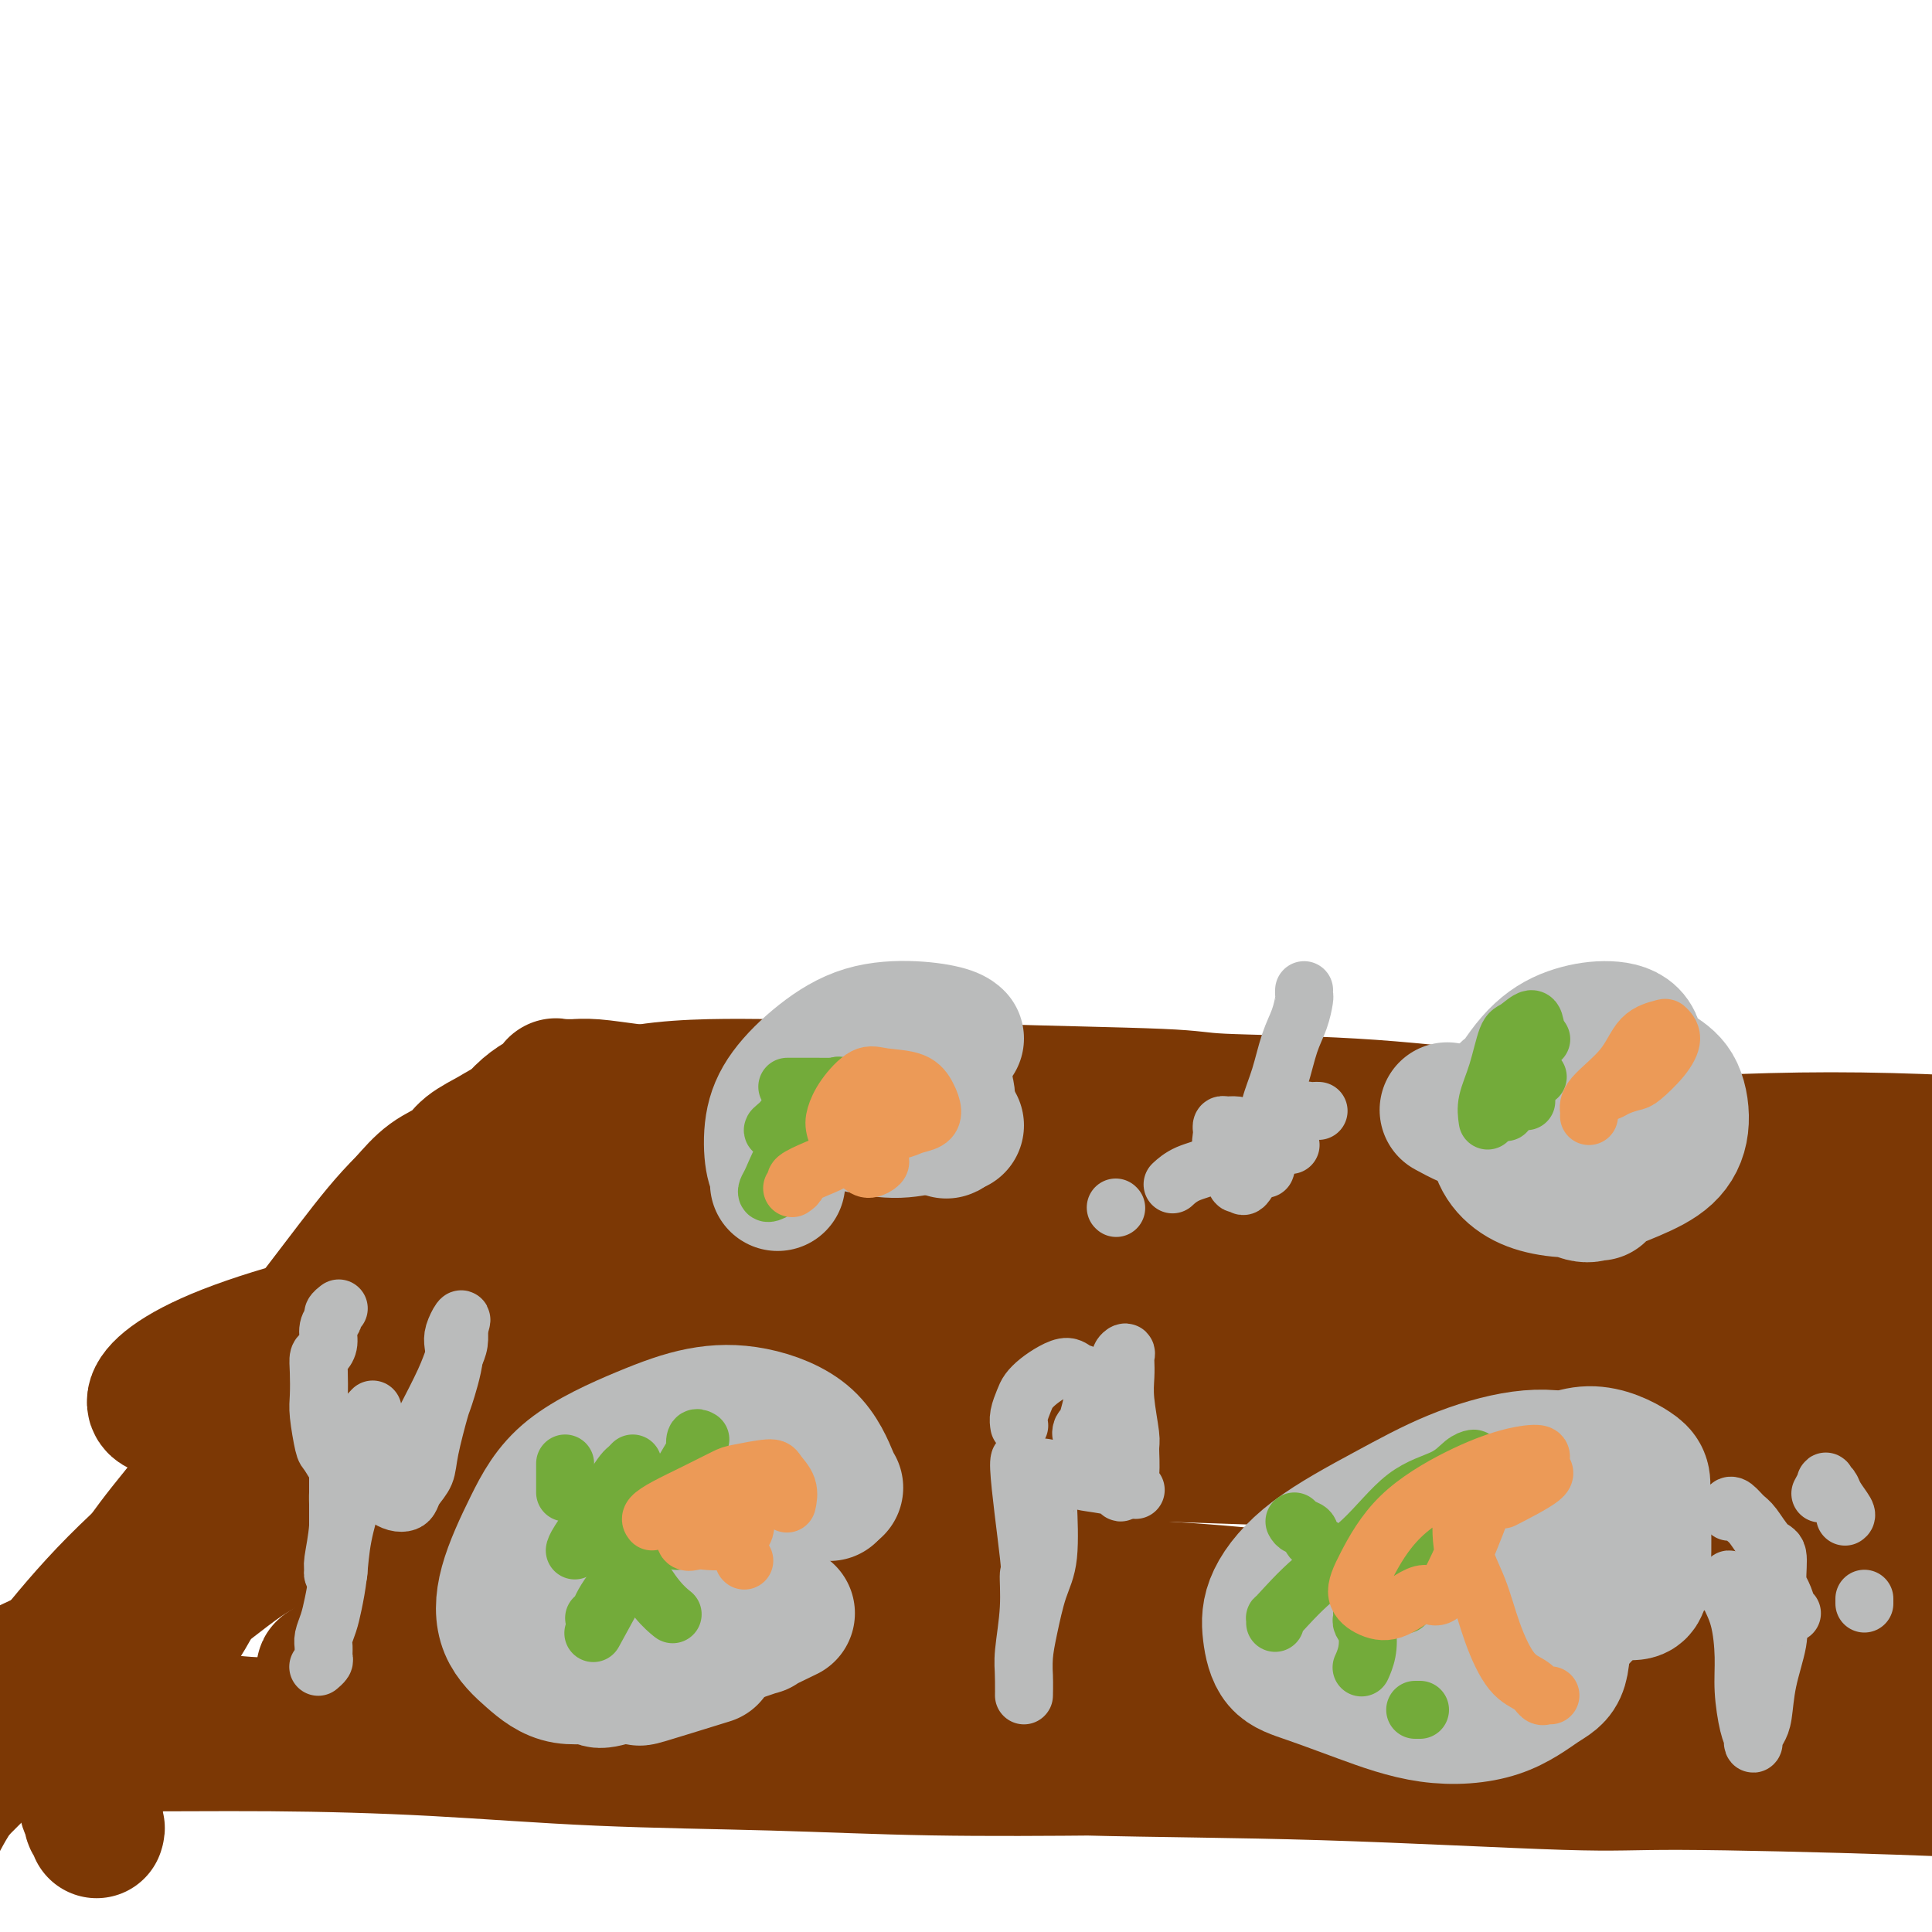
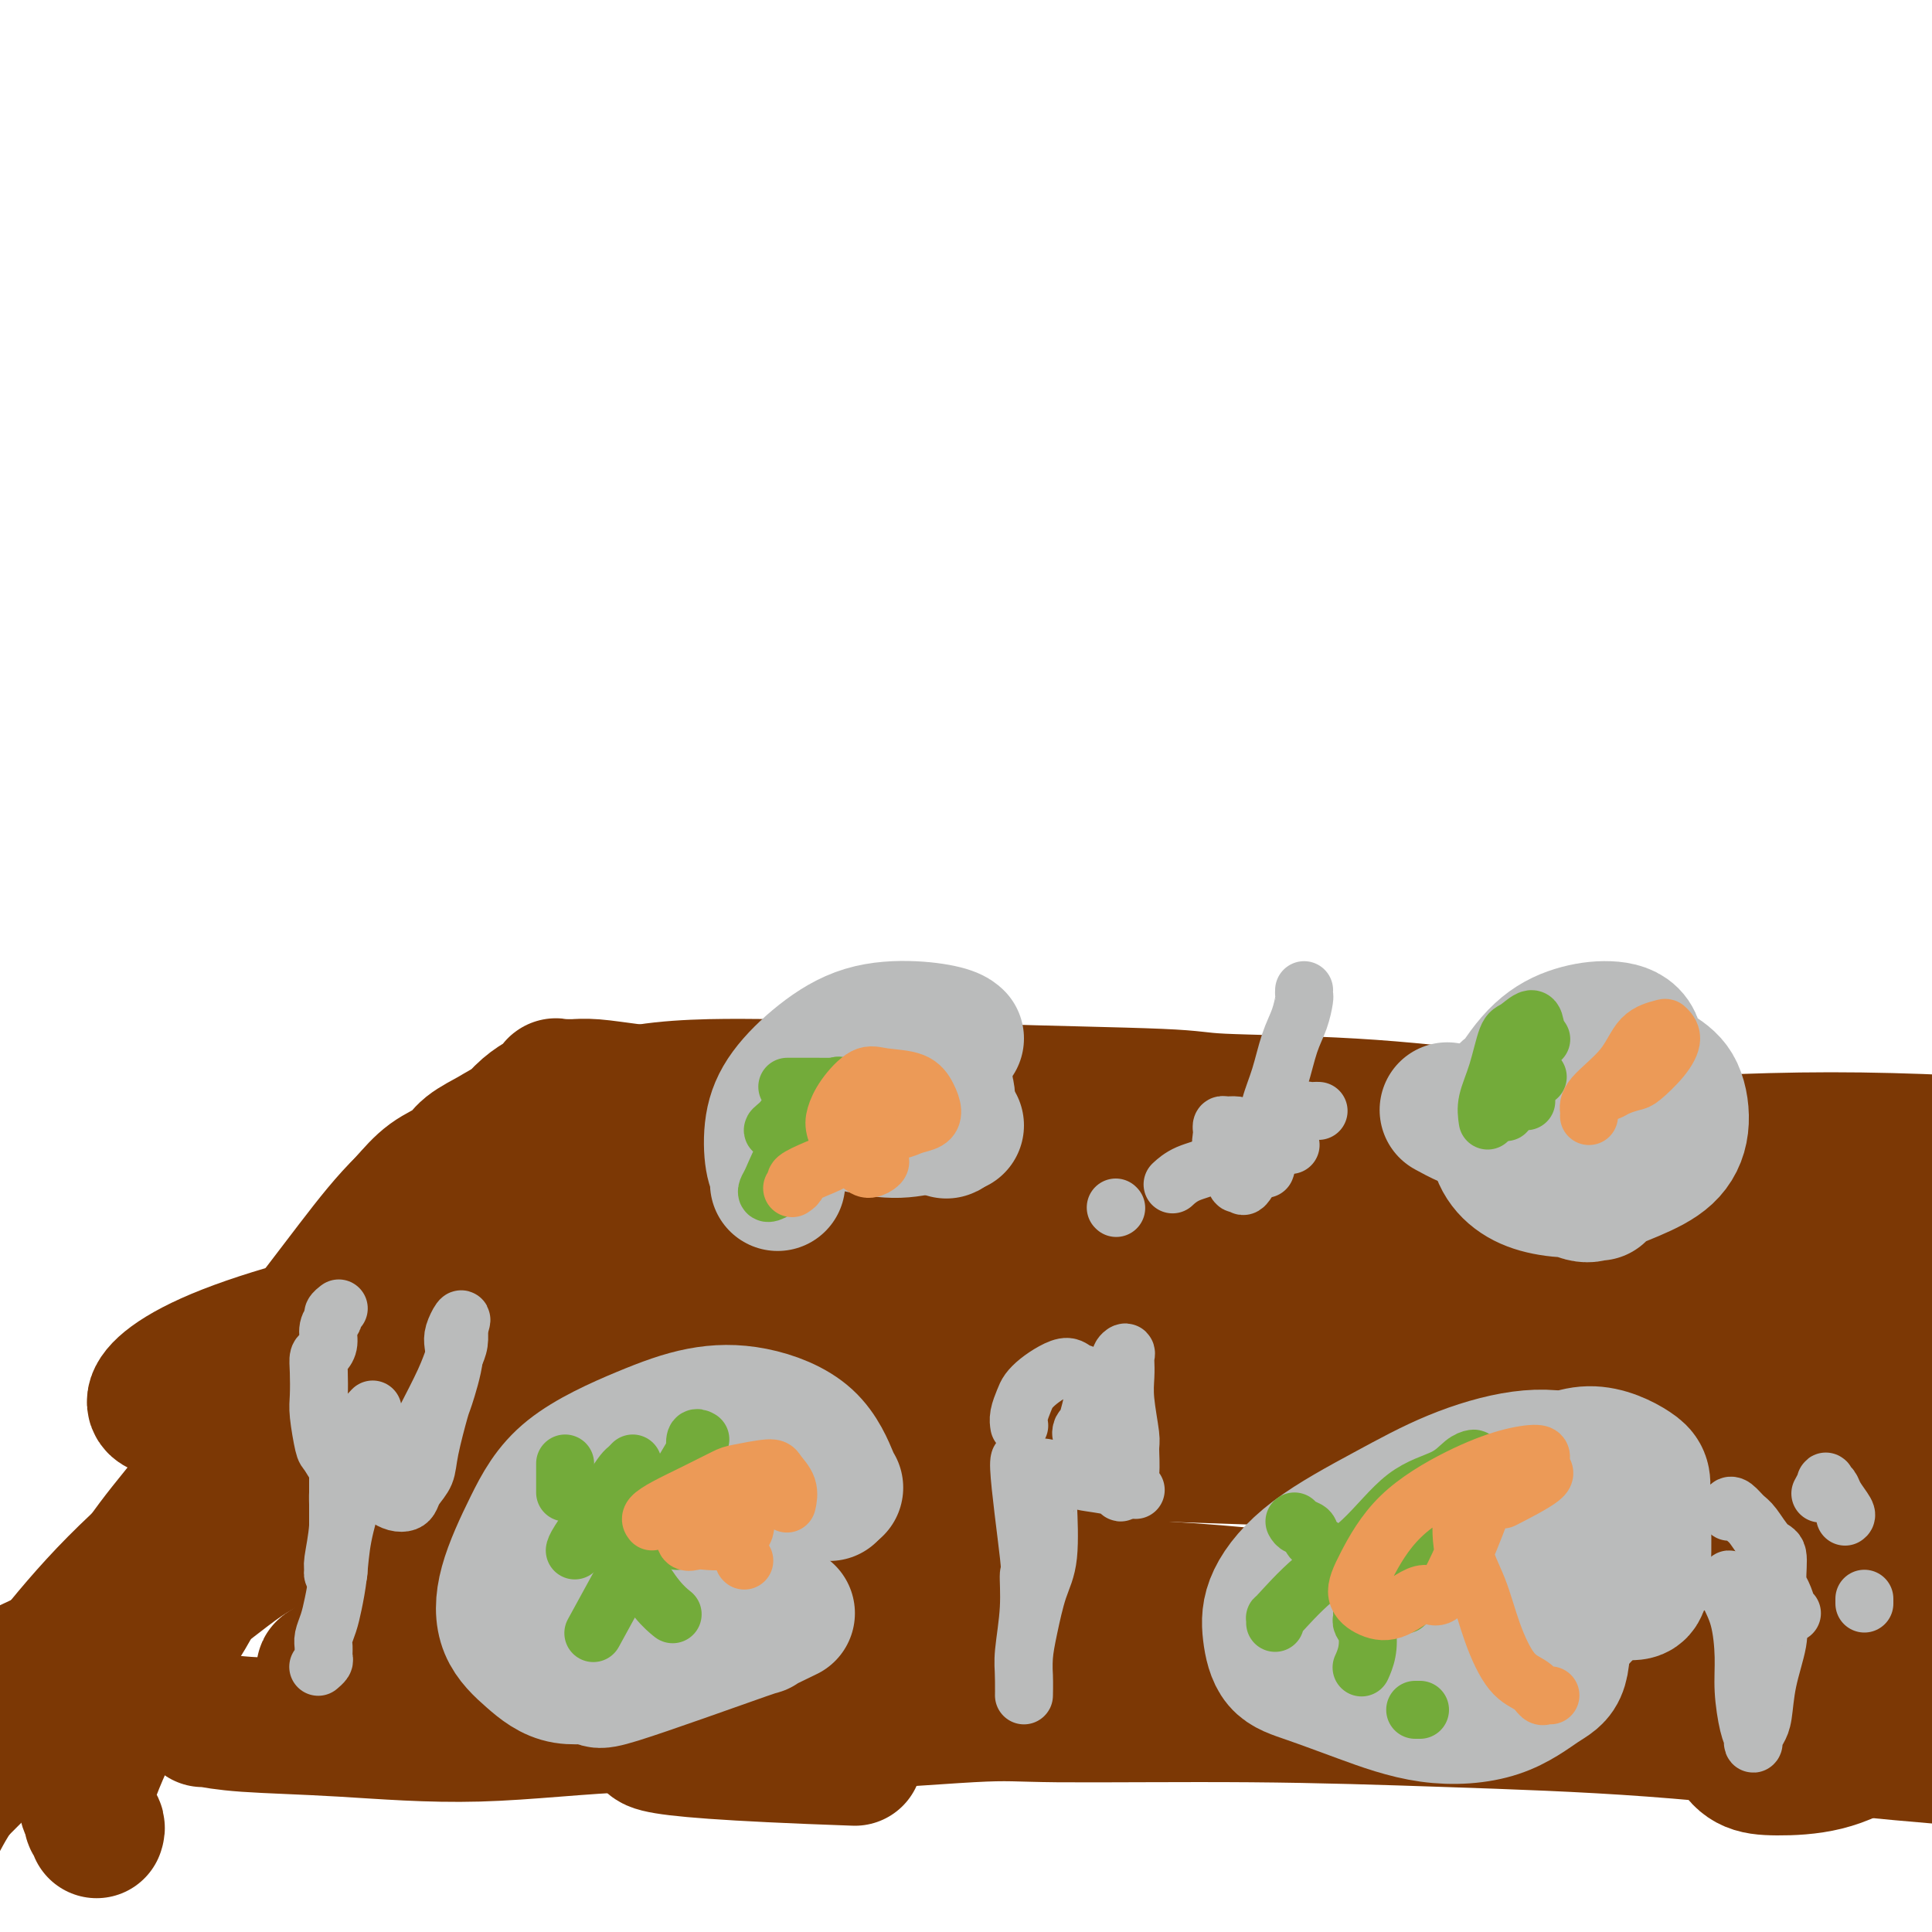
<svg xmlns="http://www.w3.org/2000/svg" viewBox="0 0 400 400" version="1.1">
  <g fill="none" stroke="#7C3805" stroke-width="28" stroke-linecap="round" stroke-linejoin="round">
    <path d="M105,272c-0.738,-0.134 -1.475,-0.269 -2,0c-0.525,0.269 -0.836,0.941 -1,1c-0.164,0.059 -0.180,-0.495 -3,1c-2.820,1.495 -8.446,5.038 -15,9c-6.554,3.962 -14.038,8.343 -21,13c-6.962,4.657 -13.403,9.590 -20,15c-6.597,5.410 -13.349,11.295 -19,17c-5.651,5.705 -10.201,11.228 -14,16c-3.799,4.772 -6.847,8.792 -9,12c-2.153,3.208 -3.412,5.602 -5,8c-1.588,2.398 -3.504,4.799 -5,7c-1.496,2.201 -2.570,4.200 -3,5c-0.430,0.800 -0.215,0.400 0,0" />
    <path d="M72,285c0.322,0.008 0.643,0.017 1,0c0.357,-0.017 0.748,-0.059 1,0c0.252,0.059 0.365,0.221 2,0c1.635,-0.221 4.793,-0.824 10,-2c5.207,-1.176 12.464,-2.926 21,-5c8.536,-2.074 18.349,-4.472 27,-7c8.651,-2.528 16.138,-5.184 25,-8c8.862,-2.816 19.100,-5.791 29,-8c9.900,-2.209 19.464,-3.651 30,-5c10.536,-1.349 22.044,-2.604 34,-4c11.956,-1.396 24.361,-2.934 37,-4c12.639,-1.066 25.512,-1.661 37,-2c11.488,-0.339 21.592,-0.422 32,0c10.408,0.422 21.121,1.348 31,2c9.879,0.652 18.923,1.028 28,2c9.077,0.972 18.188,2.539 26,4c7.812,1.461 14.325,2.815 21,4c6.675,1.185 13.513,2.202 19,4c5.487,1.798 9.625,4.377 14,6c4.375,1.623 8.987,2.291 12,3c3.013,0.709 4.427,1.460 6,2c1.573,0.540 3.307,0.869 4,1c0.693,0.131 0.347,0.066 0,0" />
    <path d="M42,356c-0.049,-0.096 -0.098,-0.191 1,0c1.098,0.191 3.343,0.670 8,1c4.657,0.330 11.726,0.512 20,1c8.274,0.488 17.754,1.284 28,1c10.246,-0.284 21.259,-1.646 32,-2c10.741,-0.354 21.211,0.300 34,0c12.789,-0.300 27.899,-1.554 36,-2c8.101,-0.446 9.194,-0.083 18,0c8.806,0.083 25.323,-0.115 40,0c14.677,0.115 27.512,0.544 41,1c13.488,0.456 27.629,0.938 42,2c14.371,1.062 28.972,2.704 42,4c13.028,1.296 24.484,2.246 36,3c11.516,0.754 23.092,1.311 33,2c9.908,0.689 18.147,1.509 26,3c7.853,1.491 15.320,3.653 22,5c6.680,1.347 12.575,1.877 18,3c5.425,1.123 10.382,2.837 14,4c3.618,1.163 5.897,1.775 7,2c1.103,0.225 1.029,0.064 1,0c-0.029,-0.064 -0.015,-0.032 0,0" />
    <path d="M20,379c0.111,-0.343 0.223,-0.686 0,-1c-0.223,-0.314 -0.779,-0.599 -1,-1c-0.221,-0.401 -0.107,-0.918 0,-1c0.107,-0.082 0.209,0.270 0,0c-0.209,-0.270 -0.727,-1.163 -1,-2c-0.273,-0.837 -0.300,-1.619 0,-3c0.300,-1.381 0.927,-3.361 2,-6c1.073,-2.639 2.591,-5.935 4,-9c1.409,-3.065 2.710,-5.897 5,-9c2.290,-3.103 5.569,-6.476 8,-10c2.431,-3.524 4.015,-7.199 6,-10c1.985,-2.801 4.372,-4.727 7,-8c2.628,-3.273 5.499,-7.894 7,-10c1.501,-2.106 1.632,-1.696 3,-3c1.368,-1.304 3.971,-4.323 6,-7c2.029,-2.677 3.483,-5.013 5,-7c1.517,-1.987 3.096,-3.625 5,-6c1.904,-2.375 4.131,-5.489 5,-7c0.869,-1.511 0.379,-1.421 1,-2c0.621,-0.579 2.351,-1.828 3,-3c0.649,-1.172 0.215,-2.268 0,-3c-0.215,-0.732 -0.212,-1.100 0,-2c0.212,-0.900 0.634,-2.331 1,-3c0.366,-0.669 0.678,-0.574 1,-1c0.322,-0.426 0.655,-1.371 1,-2c0.345,-0.629 0.701,-0.942 1,-1c0.299,-0.058 0.542,0.138 1,0c0.458,-0.138 1.131,-0.611 2,-1c0.869,-0.389 1.935,-0.695 3,-1" />
    <path d="M95,260c1.432,-0.589 1.513,-0.563 3,-1c1.487,-0.437 4.379,-1.338 8,-2c3.621,-0.662 7.971,-1.085 13,-2c5.029,-0.915 10.737,-2.321 16,-3c5.263,-0.679 10.081,-0.630 16,-1c5.919,-0.370 12.940,-1.158 20,-2c7.060,-0.842 14.160,-1.739 21,-2c6.840,-0.261 13.419,0.113 21,0c7.581,-0.113 16.162,-0.714 24,-1c7.838,-0.286 14.931,-0.258 24,0c9.069,0.258 20.112,0.747 25,1c4.888,0.253 3.619,0.270 12,1c8.381,0.730 26.412,2.172 35,3c8.588,0.828 7.732,1.041 12,1c4.268,-0.041 13.661,-0.337 21,0c7.339,0.337 12.624,1.309 18,2c5.376,0.691 10.842,1.103 16,2c5.158,0.897 10.009,2.279 14,3c3.991,0.721 7.124,0.782 10,1c2.876,0.218 5.495,0.594 8,1c2.505,0.406 4.897,0.841 7,1c2.103,0.159 3.918,0.042 5,0c1.082,-0.042 1.430,-0.009 2,0c0.570,0.009 1.363,-0.004 2,0c0.637,0.004 1.118,0.027 1,0c-0.118,-0.027 -0.835,-0.104 -3,0c-2.165,0.104 -5.779,0.390 -16,1c-10.221,0.610 -27.049,1.545 -41,2c-13.951,0.455 -25.025,0.430 -39,1c-13.975,0.570 -30.850,1.734 -47,3c-16.150,1.266 -31.575,2.633 -47,4" />
    <path d="M256,273c-37.132,2.913 -33.963,4.696 -41,6c-7.037,1.304 -24.280,2.131 -36,3c-11.720,0.869 -17.915,1.782 -24,2c-6.085,0.218 -12.059,-0.258 -17,-1c-4.941,-0.742 -8.850,-1.751 -11,-2c-2.150,-0.249 -2.540,0.263 -3,0c-0.460,-0.263 -0.990,-1.302 -2,-2c-1.010,-0.698 -2.498,-1.054 -1,-2c1.498,-0.946 5.984,-2.483 15,-6c9.016,-3.517 22.561,-9.014 37,-13c14.439,-3.986 29.770,-6.461 47,-9c17.230,-2.539 36.358,-5.143 55,-7c18.642,-1.857 36.796,-2.966 54,-4c17.204,-1.034 33.457,-1.994 50,-2c16.543,-0.006 33.374,0.941 47,2c13.626,1.059 24.046,2.230 33,3c8.954,0.770 16.441,1.140 22,2c5.559,0.860 9.191,2.212 11,3c1.809,0.788 1.795,1.012 3,1c1.205,-0.012 3.628,-0.261 0,0c-3.628,0.261 -13.307,1.032 -26,2c-12.693,0.968 -28.400,2.135 -44,4c-15.600,1.865 -31.094,4.430 -48,7c-16.906,2.570 -35.224,5.146 -53,7c-17.776,1.854 -35.010,2.988 -50,4c-14.990,1.012 -27.735,1.904 -39,2c-11.265,0.096 -21.049,-0.604 -27,-1c-5.951,-0.396 -8.069,-0.488 -14,0c-5.931,0.488 -15.674,1.554 -23,2c-7.326,0.446 -12.236,0.270 -17,0c-4.764,-0.270 -9.382,-0.635 -14,-1" />
    <path d="M140,273c-23.107,0.118 -13.875,-0.589 -11,-1c2.875,-0.411 -0.606,-0.528 -3,0c-2.394,0.528 -3.699,1.699 1,-1c4.699,-2.699 15.404,-9.270 27,-14c11.596,-4.730 24.084,-7.620 40,-10c15.916,-2.380 35.262,-4.252 43,-5c7.738,-0.748 3.869,-0.374 0,0" />
    <path d="M78,290c-0.457,-0.343 -0.913,-0.687 -1,-1c-0.087,-0.313 0.196,-0.597 0,-1c-0.196,-0.403 -0.870,-0.925 -1,-2c-0.130,-1.075 0.285,-2.705 1,-5c0.715,-2.295 1.730,-5.257 3,-9c1.270,-3.743 2.794,-8.267 5,-12c2.206,-3.733 5.094,-6.676 8,-10c2.906,-3.324 5.830,-7.028 8,-10c2.170,-2.972 3.586,-5.213 5,-7c1.414,-1.787 2.827,-3.120 4,-4c1.173,-0.880 2.107,-1.308 3,-2c0.893,-0.692 1.745,-1.650 2,-2c0.255,-0.350 -0.088,-0.094 0,0c0.088,0.094 0.607,0.024 1,0c0.393,-0.024 0.659,-0.004 1,0c0.341,0.004 0.758,-0.009 1,0c0.242,0.009 0.308,0.041 1,0c0.692,-0.041 2.009,-0.155 4,0c1.991,0.155 4.655,0.578 8,1c3.345,0.422 7.371,0.844 13,1c5.629,0.156 12.862,0.047 17,0c4.138,-0.047 5.179,-0.031 10,0c4.821,0.031 13.420,0.077 22,0c8.580,-0.077 17.142,-0.278 26,0c8.858,0.278 18.012,1.033 28,2c9.988,0.967 20.811,2.146 31,3c10.189,0.854 19.743,1.384 29,3c9.257,1.616 18.216,4.319 27,6c8.784,1.681 17.392,2.341 26,3" />
    <path d="M360,244c21.610,2.956 19.135,2.844 22,3c2.865,0.156 11.072,0.578 18,1c6.928,0.422 12.578,0.845 17,1c4.422,0.155 7.615,0.043 10,0c2.385,-0.043 3.961,-0.017 5,0c1.039,0.017 1.541,0.025 2,0c0.459,-0.025 0.874,-0.081 1,0c0.126,0.081 -0.039,0.301 -4,0c-3.961,-0.301 -11.720,-1.122 -19,-2c-7.280,-0.878 -14.082,-1.811 -22,-3c-7.918,-1.189 -16.952,-2.633 -26,-4c-9.048,-1.367 -18.109,-2.656 -27,-4c-8.891,-1.344 -17.613,-2.741 -27,-4c-9.387,-1.259 -19.441,-2.380 -30,-3c-10.559,-0.620 -21.624,-0.741 -27,-1c-5.376,-0.259 -5.061,-0.658 -13,-1c-7.939,-0.342 -24.130,-0.628 -35,-1c-10.870,-0.372 -16.420,-0.830 -20,-1c-3.580,-0.170 -5.190,-0.052 -9,0c-3.810,0.052 -9.819,0.039 -15,0c-5.181,-0.039 -9.532,-0.105 -14,0c-4.468,0.105 -9.052,0.381 -13,1c-3.948,0.619 -7.261,1.583 -10,2c-2.739,0.417 -4.905,0.289 -7,1c-2.095,0.711 -4.120,2.263 -6,3c-1.880,0.737 -3.615,0.660 -5,1c-1.385,0.340 -2.421,1.097 -4,2c-1.579,0.903 -3.702,1.953 -5,3c-1.298,1.047 -1.773,2.089 -3,3c-1.227,0.911 -3.208,1.689 -5,3c-1.792,1.311 -3.396,3.156 -5,5" />
    <path d="M84,249c-3.814,3.740 -6.850,7.591 -11,13c-4.150,5.409 -9.416,12.376 -13,17c-3.584,4.624 -5.486,6.904 -8,11c-2.514,4.096 -5.639,10.008 -9,15c-3.361,4.992 -6.958,9.064 -10,13c-3.042,3.936 -5.528,7.736 -8,11c-2.472,3.264 -4.929,5.993 -8,10c-3.071,4.007 -6.757,9.294 -10,13c-3.243,3.706 -6.042,5.831 -9,9c-2.958,3.169 -6.076,7.381 -10,12c-3.924,4.619 -8.654,9.643 -11,12c-2.346,2.357 -2.309,2.045 -3,3c-0.691,0.955 -2.111,3.177 -3,4c-0.889,0.823 -1.248,0.247 -1,0c0.248,-0.247 1.103,-0.164 2,-1c0.897,-0.836 1.837,-2.589 6,-7c4.163,-4.411 11.550,-11.479 18,-18c6.450,-6.521 11.962,-12.493 19,-18c7.038,-5.507 15.602,-10.548 22,-15c6.398,-4.452 10.632,-8.317 15,-11c4.368,-2.683 8.871,-4.186 12,-6c3.129,-1.814 4.885,-3.940 6,-5c1.115,-1.060 1.591,-1.056 2,-1c0.409,0.056 0.753,0.163 -1,1c-1.753,0.837 -5.602,2.404 -11,5c-5.398,2.596 -12.346,6.222 -19,10c-6.654,3.778 -13.015,7.708 -19,11c-5.985,3.292 -11.594,5.944 -16,8c-4.406,2.056 -7.609,3.515 -10,5c-2.391,1.485 -3.969,2.996 -5,4c-1.031,1.004 -1.516,1.502 -2,2" />
-     <path d="M-11,356c-12.770,7.197 -4.195,2.689 -1,1c3.195,-1.689 1.012,-0.558 0,0c-1.012,0.558 -0.851,0.544 4,1c4.851,0.456 14.391,1.383 20,2c5.609,0.617 7.285,0.925 14,1c6.715,0.075 18.467,-0.081 30,0c11.533,0.081 22.848,0.400 34,1c11.152,0.600 22.143,1.480 34,2c11.857,0.520 24.580,0.679 36,1c11.420,0.321 21.536,0.803 33,1c11.464,0.197 24.276,0.108 36,0c11.724,-0.108 22.359,-0.235 34,0c11.641,0.235 24.288,0.833 37,1c12.712,0.167 25.489,-0.095 38,0c12.511,0.095 24.756,0.547 36,1c11.244,0.453 21.487,0.906 31,1c9.513,0.094 18.296,-0.171 26,0c7.704,0.171 14.329,0.778 20,1c5.671,0.222 10.386,0.060 14,0c3.614,-0.060 6.126,-0.017 8,0c1.874,0.017 3.112,0.009 4,0c0.888,-0.009 1.428,-0.019 2,0c0.572,0.019 1.176,0.068 -1,0c-2.176,-0.068 -7.132,-0.251 -16,0c-8.868,0.251 -21.648,0.936 -33,1c-11.352,0.064 -21.277,-0.493 -36,-1c-14.723,-0.507 -34.243,-0.965 -45,-1c-10.757,-0.035 -12.749,0.351 -24,0c-11.251,-0.351 -31.760,-1.441 -50,-2c-18.240,-0.559 -34.211,-0.588 -50,-1c-15.789,-0.412 -31.394,-1.206 -47,-2" />
    <path d="M177,364c-54.397,-1.908 -40.391,-3.677 -41,-5c-0.609,-1.323 -15.833,-2.198 -29,-4c-13.167,-1.802 -24.277,-4.530 -29,-6c-4.723,-1.470 -3.058,-1.683 -4,-2c-0.942,-0.317 -4.491,-0.737 -6,-1c-1.509,-0.263 -0.977,-0.368 0,-1c0.977,-0.632 2.399,-1.790 10,-4c7.601,-2.210 21.381,-5.470 35,-8c13.619,-2.530 27.075,-4.328 41,-5c13.925,-0.672 28.317,-0.218 43,0c14.683,0.218 29.655,0.199 44,1c14.345,0.801 28.062,2.420 41,4c12.938,1.580 25.098,3.121 36,4c10.902,0.879 20.548,1.097 28,2c7.452,0.903 12.710,2.491 16,3c3.290,0.509 4.612,-0.060 6,0c1.388,0.060 2.844,0.749 3,1c0.156,0.251 -0.986,0.064 -12,0c-11.014,-0.064 -31.899,-0.005 -43,0c-11.101,0.005 -12.419,-0.043 -25,-1c-12.581,-0.957 -36.426,-2.823 -57,-4c-20.574,-1.177 -37.879,-1.667 -55,-3c-17.121,-1.333 -34.060,-3.511 -48,-5c-13.940,-1.489 -24.882,-2.291 -32,-3c-7.118,-0.709 -10.412,-1.326 -14,-2c-3.588,-0.674 -7.472,-1.406 -9,-2c-1.528,-0.594 -0.702,-1.049 -2,-1c-1.298,0.049 -4.719,0.601 2,-1c6.719,-1.601 23.578,-5.354 43,-9c19.422,-3.646 41.406,-7.185 62,-9c20.594,-1.815 39.797,-1.908 59,-2" />
    <path d="M240,301c19.753,0.054 39.634,1.191 56,2c16.366,0.809 29.217,1.292 46,2c16.783,0.708 37.500,1.643 47,2c9.500,0.357 7.785,0.136 9,0c1.215,-0.136 5.360,-0.186 8,0c2.640,0.186 3.776,0.608 -3,0c-6.776,-0.608 -21.462,-2.247 -39,-3c-17.538,-0.753 -37.928,-0.619 -59,-1c-21.072,-0.381 -42.826,-1.275 -65,-2c-22.174,-0.725 -44.769,-1.280 -66,-2c-21.231,-0.720 -41.096,-1.605 -59,-2c-17.904,-0.395 -33.845,-0.301 -46,-1c-12.155,-0.699 -20.525,-2.192 -25,-3c-4.475,-0.808 -5.054,-0.930 -7,-1c-1.946,-0.070 -5.257,-0.087 -5,-2c0.257,-1.913 4.083,-5.721 15,-10c10.917,-4.279 28.924,-9.028 48,-12c19.076,-2.972 39.221,-4.168 61,-5c21.779,-0.832 45.190,-1.301 68,-1c22.810,0.301 45.017,1.373 67,3c21.983,1.627 43.742,3.810 63,5c19.258,1.190 36.016,1.388 50,2c13.984,0.612 25.194,1.639 33,2c7.806,0.361 12.209,0.055 15,0c2.791,-0.055 3.971,0.141 4,0c0.029,-0.141 -1.092,-0.620 -11,-1c-9.908,-0.380 -28.602,-0.663 -47,-1c-18.398,-0.337 -36.498,-0.730 -56,0c-19.502,0.730 -40.404,2.581 -61,5c-20.596,2.419 -40.884,5.405 -58,8c-17.116,2.595 -31.058,4.797 -45,7" />
    <path d="M178,292c-31.382,4.044 -27.836,4.153 -30,5c-2.164,0.847 -10.039,2.431 -14,3c-3.961,0.569 -4.010,0.121 -3,0c1.010,-0.121 3.077,0.083 12,-1c8.923,-1.083 24.702,-3.453 42,-6c17.298,-2.547 36.115,-5.270 47,-7c10.885,-1.730 13.840,-2.467 25,-4c11.160,-1.533 30.527,-3.862 47,-6c16.473,-2.138 30.054,-4.085 41,-5c10.946,-0.915 19.258,-0.798 26,-1c6.742,-0.202 11.914,-0.722 15,-1c3.086,-0.278 4.085,-0.313 3,1c-1.085,1.313 -4.252,3.976 -13,9c-8.748,5.024 -23.075,12.410 -37,19c-13.925,6.590 -27.449,12.384 -39,18c-11.551,5.616 -21.130,11.056 -29,15c-7.870,3.944 -14.032,6.394 -18,8c-3.968,1.606 -5.742,2.367 -7,3c-1.258,0.633 -2.000,1.136 1,-1c3.000,-2.136 9.744,-6.912 19,-12c9.256,-5.088 21.026,-10.490 32,-16c10.974,-5.510 21.152,-11.130 30,-16c8.848,-4.870 16.367,-8.991 22,-12c5.633,-3.009 9.379,-4.908 12,-6c2.621,-1.092 4.117,-1.378 5,-2c0.883,-0.622 1.154,-1.579 -1,0c-2.154,1.579 -6.734,5.694 -15,13c-8.266,7.306 -20.219,17.802 -25,22c-4.781,4.198 -2.391,2.099 0,0" />
    <path d="M332,328c1.610,-1.127 3.221,-2.255 9,-6c5.779,-3.745 15.727,-10.108 23,-15c7.273,-4.892 11.872,-8.313 16,-11c4.128,-2.687 7.786,-4.638 10,-6c2.214,-1.362 2.985,-2.133 4,-3c1.015,-0.867 2.276,-1.830 -1,0c-3.276,1.830 -11.088,6.452 -18,11c-6.912,4.548 -12.925,9.023 -19,14c-6.075,4.977 -12.213,10.455 -15,13c-2.787,2.545 -2.225,2.156 -2,2c0.225,-0.156 0.112,-0.078 0,0" />
    <path d="M403,347c0.000,0.000 0.100,0.100 0.1,0.1" />
    <path d="M361,333c0.248,0.009 0.495,0.017 1,0c0.505,-0.017 1.267,-0.061 4,0c2.733,0.061 7.438,0.225 12,1c4.562,0.775 8.983,2.160 13,3c4.017,0.840 7.632,1.137 10,2c2.368,0.863 3.489,2.294 4,4c0.511,1.706 0.413,3.687 0,5c-0.413,1.313 -1.142,1.959 -4,4c-2.858,2.041 -7.845,5.479 -12,8c-4.155,2.521 -7.476,4.126 -11,5c-3.524,0.874 -7.249,1.018 -10,1c-2.751,-0.018 -4.527,-0.198 -6,-1c-1.473,-0.802 -2.642,-2.225 -3,-4c-0.358,-1.775 0.093,-3.901 2,-7c1.907,-3.099 5.268,-7.170 9,-11c3.732,-3.830 7.835,-7.419 12,-10c4.165,-2.581 8.392,-4.154 11,-5c2.608,-0.846 3.596,-0.966 5,-1c1.404,-0.034 3.224,0.019 4,1c0.776,0.981 0.509,2.890 0,5c-0.509,2.110 -1.260,4.421 -3,7c-1.740,2.579 -4.468,5.425 -6,7c-1.532,1.575 -1.866,1.879 -2,2c-0.134,0.121 -0.067,0.061 0,0" />
  </g>
  <g fill="none" stroke="#BABBBB" stroke-width="28" stroke-linecap="round" stroke-linejoin="round">
    <path d="M117,334c-0.371,0.134 -0.741,0.268 -1,0c-0.259,-0.268 -0.406,-0.938 -1,-2c-0.594,-1.062 -1.635,-2.516 -2,-4c-0.365,-1.484 -0.056,-2.998 0,-5c0.056,-2.002 -0.143,-4.493 0,-7c0.143,-2.507 0.627,-5.031 2,-7c1.373,-1.969 3.634,-3.384 6,-5c2.366,-1.616 4.838,-3.435 8,-4c3.162,-0.565 7.013,0.122 11,0c3.987,-0.122 8.110,-1.053 12,0c3.890,1.053 7.547,4.091 11,6c3.453,1.909 6.701,2.688 8,3c1.299,0.312 0.650,0.156 0,0" />
    <path d="M163,334c-2.965,1.429 -5.929,2.859 -6,3c-0.071,0.141 2.752,-1.006 -3,1c-5.752,2.006 -20.077,7.166 -26,9c-5.923,1.834 -3.443,0.341 -4,0c-0.557,-0.341 -4.149,0.468 -7,0c-2.851,-0.468 -4.960,-2.215 -7,-4c-2.040,-1.785 -4.010,-3.607 -5,-6c-0.990,-2.393 -1.000,-5.356 0,-9c1.000,-3.644 3.010,-7.971 5,-12c1.990,-4.029 3.960,-7.762 8,-11c4.040,-3.238 10.151,-5.982 15,-8c4.849,-2.018 8.438,-3.311 12,-4c3.562,-0.689 7.098,-0.773 11,0c3.902,0.773 8.170,2.403 11,5c2.830,2.597 4.224,6.161 5,8c0.776,1.839 0.936,1.954 1,2c0.064,0.046 0.032,0.023 0,0" />
-     <path d="M147,343c-5.344,1.656 -10.688,3.311 -13,4c-2.312,0.689 -1.592,0.411 -2,0c-0.408,-0.411 -1.943,-0.957 -3,-1c-1.057,-0.043 -1.637,0.415 -3,0c-1.363,-0.415 -3.511,-1.704 -5,-3c-1.489,-1.296 -2.319,-2.600 -3,-5c-0.681,-2.400 -1.212,-5.897 0,-9c1.212,-3.103 4.167,-5.812 7,-9c2.833,-3.188 5.543,-6.854 9,-9c3.457,-2.146 7.662,-2.770 10,-3c2.338,-0.230 2.811,-0.066 3,0c0.189,0.066 0.095,0.033 0,0" />
    <path d="M137,326c-0.333,0.088 -0.666,0.176 -1,0c-0.334,-0.176 -0.670,-0.616 -2,-1c-1.330,-0.384 -3.653,-0.711 -5,-1c-1.347,-0.289 -1.716,-0.540 -2,-1c-0.284,-0.460 -0.481,-1.129 0,-2c0.481,-0.871 1.642,-1.943 4,-3c2.358,-1.057 5.914,-2.097 9,-3c3.086,-0.903 5.703,-1.667 8,-2c2.297,-0.333 4.276,-0.234 6,0c1.724,0.234 3.195,0.601 4,1c0.805,0.399 0.944,0.828 1,1c0.056,0.172 0.028,0.086 0,0" />
    <path d="M282,344c0.251,-0.462 0.501,-0.923 0,-1c-0.501,-0.077 -1.755,0.232 -2,0c-0.245,-0.232 0.518,-1.004 0,-2c-0.518,-0.996 -2.317,-2.217 -3,-4c-0.683,-1.783 -0.249,-4.129 0,-6c0.249,-1.871 0.312,-3.269 1,-5c0.688,-1.731 2.001,-3.796 4,-5c1.999,-1.204 4.684,-1.545 8,-2c3.316,-0.455 7.263,-1.022 9,-1c1.737,0.022 1.263,0.632 3,1c1.737,0.368 5.686,0.494 9,2c3.314,1.506 5.993,4.392 8,7c2.007,2.608 3.341,4.936 4,8c0.659,3.064 0.642,6.862 0,9c-0.642,2.138 -1.910,2.616 -4,4c-2.090,1.384 -5.004,3.674 -9,5c-3.996,1.326 -9.074,1.686 -14,1c-4.926,-0.686 -9.699,-2.420 -14,-4c-4.301,-1.580 -8.129,-3.006 -11,-4c-2.871,-0.994 -4.784,-1.555 -6,-3c-1.216,-1.445 -1.736,-3.775 -2,-6c-0.264,-2.225 -0.274,-4.344 1,-7c1.274,-2.656 3.830,-5.847 8,-9c4.170,-3.153 9.954,-6.268 15,-9c5.046,-2.732 9.355,-5.081 14,-7c4.645,-1.919 9.625,-3.408 14,-4c4.375,-0.592 8.145,-0.287 12,1c3.855,1.287 7.795,3.555 10,4c2.205,0.445 2.673,-0.932 3,3c0.327,3.932 0.511,13.174 0,17c-0.511,3.826 -1.717,2.236 -5,3c-3.283,0.764 -8.641,3.882 -14,7" />
    <path d="M321,337c-5.766,2.495 -10.681,3.734 -16,5c-5.319,1.266 -11.041,2.561 -14,3c-2.959,0.439 -3.153,0.023 -5,0c-1.847,-0.023 -5.346,0.348 -8,-1c-2.654,-1.348 -4.462,-4.414 -5,-6c-0.538,-1.586 0.193,-1.693 2,-4c1.807,-2.307 4.690,-6.816 9,-11c4.310,-4.184 10.046,-8.044 16,-11c5.954,-2.956 12.124,-5.008 17,-7c4.876,-1.992 8.458,-3.923 12,-4c3.542,-0.077 7.045,1.701 9,3c1.955,1.299 2.363,2.121 2,5c-0.363,2.879 -1.498,7.816 -4,13c-2.502,5.184 -6.373,10.615 -11,15c-4.627,4.385 -10.011,7.725 -15,10c-4.989,2.275 -9.585,3.486 -14,4c-4.415,0.514 -8.650,0.331 -11,0c-2.350,-0.331 -2.814,-0.809 -3,-1c-0.186,-0.191 -0.093,-0.096 0,0" />
    <path d="M162,229c0.407,-0.423 0.815,-0.846 1,-1c0.185,-0.154 0.149,-0.039 2,-1c1.851,-0.961 5.589,-2.999 9,-4c3.411,-1.001 6.493,-0.965 9,-1c2.507,-0.035 4.437,-0.143 6,0c1.563,0.143 2.759,0.535 4,1c1.241,0.465 2.529,1.001 3,3c0.471,1.999 0.127,5.461 0,7c-0.127,1.539 -0.036,1.154 0,1c0.036,-0.154 0.018,-0.077 0,0" />
    <path d="M161,245c-0.027,-0.355 -0.054,-0.711 0,-1c0.054,-0.289 0.188,-0.512 0,-1c-0.188,-0.488 -0.698,-1.241 -1,-3c-0.302,-1.759 -0.397,-4.525 0,-7c0.397,-2.475 1.286,-4.660 3,-7c1.714,-2.340 4.253,-4.833 7,-7c2.747,-2.167 5.703,-4.006 9,-5c3.297,-0.994 6.935,-1.143 10,-1c3.065,0.143 5.556,0.577 7,1c1.444,0.423 1.841,0.835 2,1c0.159,0.165 0.079,0.082 0,0" />
    <path d="M198,233c-0.129,0.035 -0.257,0.070 -1,0c-0.743,-0.070 -2.099,-0.245 -4,0c-1.901,0.245 -4.346,0.911 -7,1c-2.654,0.089 -5.516,-0.401 -8,-1c-2.484,-0.599 -4.589,-1.309 -6,-2c-1.411,-0.691 -2.130,-1.362 -3,-2c-0.870,-0.638 -1.893,-1.243 -1,-3c0.893,-1.757 3.702,-4.665 5,-6c1.298,-1.335 1.085,-1.096 1,-1c-0.085,0.096 -0.043,0.048 0,0" />
    <path d="M331,247c-0.259,-0.094 -0.517,-0.188 -1,0c-0.483,0.188 -1.190,0.658 -3,0c-1.810,-0.658 -4.723,-2.443 -6,-3c-1.277,-0.557 -0.918,0.115 -2,-1c-1.082,-1.115 -3.604,-4.017 -5,-6c-1.396,-1.983 -1.665,-3.049 -2,-4c-0.335,-0.951 -0.735,-1.788 -1,-3c-0.265,-1.212 -0.396,-2.799 1,-4c1.396,-1.201 4.317,-2.015 7,-3c2.683,-0.985 5.127,-2.141 8,-3c2.873,-0.859 6.175,-1.420 9,-1c2.825,0.420 5.172,1.820 7,3c1.828,1.180 3.135,2.141 4,4c0.865,1.859 1.286,4.615 1,7c-0.286,2.385 -1.279,4.400 -3,6c-1.721,1.600 -4.170,2.786 -7,4c-2.830,1.214 -6.042,2.456 -9,3c-2.958,0.544 -5.661,0.389 -8,0c-2.339,-0.389 -4.312,-1.013 -6,-2c-1.688,-0.987 -3.091,-2.337 -4,-4c-0.909,-1.663 -1.326,-3.637 -1,-6c0.326,-2.363 1.394,-5.114 3,-8c1.606,-2.886 3.751,-5.909 6,-8c2.249,-2.091 4.601,-3.252 7,-4c2.399,-0.748 4.843,-1.083 7,-1c2.157,0.083 4.027,0.585 5,2c0.973,1.415 1.051,3.744 1,6c-0.051,2.256 -0.230,4.440 -2,7c-1.770,2.560 -5.130,5.497 -7,7c-1.870,1.503 -2.248,1.572 -4,2c-1.752,0.428 -4.876,1.214 -8,2" />
    <path d="M318,239c-3.368,-0.137 -5.789,-2.480 -8,-4c-2.211,-1.520 -4.211,-2.217 -6,-3c-1.789,-0.783 -3.368,-1.652 -4,-2c-0.632,-0.348 -0.316,-0.174 0,0" />
  </g>
  <g fill="none" stroke="#73AB3A" stroke-width="12" stroke-linecap="round" stroke-linejoin="round">
    <path d="M117,303c0.000,0.333 0.000,0.666 0,1c0.000,0.334 0.000,0.668 0,1c-0.000,0.332 0.000,0.663 0,1c0.000,0.337 0.000,0.679 0,1c0.000,0.321 -0.000,0.622 0,1c0.000,0.378 0.000,0.832 0,1c-0.000,0.168 0.000,0.048 0,0c0.000,-0.048 0.000,-0.024 0,0" />
    <path d="M130,307c0.132,0.574 0.263,1.149 1,2c0.737,0.851 2.079,1.979 3,3c0.921,1.021 1.422,1.933 2,3c0.578,1.067 1.232,2.287 2,3c0.768,0.713 1.648,0.918 2,1c0.352,0.082 0.176,0.041 0,0" />
    <path d="M145,298c-0.412,-0.237 -0.823,-0.474 -1,0c-0.177,0.474 -0.119,1.657 0,2c0.119,0.343 0.300,-0.156 -1,2c-1.300,2.156 -4.081,6.965 -8,14c-3.919,7.035 -8.977,16.296 -11,20c-2.023,3.704 -1.012,1.852 0,0" />
-     <path d="M123,335c0.362,-0.279 0.724,-0.558 1,-1c0.276,-0.442 0.466,-1.046 1,-2c0.534,-0.954 1.413,-2.257 2,-3c0.587,-0.743 0.882,-0.927 1,-1c0.118,-0.073 0.059,-0.037 0,0" />
    <path d="M131,303c-0.354,0.372 -0.708,0.743 -1,1c-0.292,0.257 -0.523,0.398 -1,1c-0.477,0.602 -1.200,1.664 -2,3c-0.800,1.336 -1.678,2.946 -3,5c-1.322,2.054 -3.087,4.553 -4,6c-0.913,1.447 -0.975,1.842 -1,2c-0.025,0.158 -0.012,0.079 0,0" />
    <path d="M129,320c0.293,0.128 0.587,0.255 1,1c0.413,0.745 0.946,2.107 2,4c1.054,1.893 2.630,4.317 4,6c1.370,1.683 2.534,2.624 3,3c0.466,0.376 0.233,0.188 0,0" />
    <path d="M282,334c0.028,0.344 0.056,0.688 0,1c-0.056,0.312 -0.197,0.592 0,1c0.197,0.408 0.733,0.944 1,2c0.267,1.056 0.264,2.630 0,4c-0.264,1.370 -0.790,2.534 -1,3c-0.210,0.466 -0.105,0.233 0,0" />
    <path d="M268,315c0.192,0.348 0.384,0.696 1,1c0.616,0.304 1.656,0.564 2,1c0.344,0.436 -0.006,1.049 1,2c1.006,0.951 3.370,2.241 5,4c1.630,1.759 2.528,3.988 3,5c0.472,1.012 0.518,0.807 1,1c0.482,0.193 1.399,0.783 2,1c0.601,0.217 0.886,0.062 1,0c0.114,-0.062 0.057,-0.031 0,0" />
    <path d="M295,316c0.099,0.437 0.198,0.874 0,1c-0.198,0.126 -0.692,-0.059 -1,2c-0.308,2.059 -0.429,6.362 -1,9c-0.571,2.638 -1.592,3.611 -2,4c-0.408,0.389 -0.204,0.195 0,0" />
    <path d="M284,336c-0.091,-0.255 -0.182,-0.509 0,-1c0.182,-0.491 0.637,-1.217 1,-2c0.363,-0.783 0.633,-1.622 1,-2c0.367,-0.378 0.829,-0.294 1,0c0.171,0.294 0.049,0.798 0,1c-0.049,0.202 -0.024,0.101 0,0" />
    <path d="M264,336c0.033,-0.474 0.067,-0.949 0,-1c-0.067,-0.051 -0.233,0.321 1,-1c1.233,-1.321 3.867,-4.336 7,-7c3.133,-2.664 6.766,-4.977 10,-8c3.234,-3.023 6.069,-6.757 9,-9c2.931,-2.243 5.958,-2.995 8,-4c2.042,-1.005 3.100,-2.265 4,-3c0.900,-0.735 1.641,-0.947 2,-1c0.359,-0.053 0.334,0.052 0,1c-0.334,0.948 -0.979,2.737 -2,5c-1.021,2.263 -2.418,4.998 -5,9c-2.582,4.002 -6.349,9.270 -8,12c-1.651,2.730 -1.186,2.923 -1,3c0.186,0.077 0.093,0.039 0,0" />
    <path d="M293,354c0.417,0.000 0.833,0.000 1,0c0.167,0.000 0.083,0.000 0,0" />
    <path d="M163,225c0.409,-0.000 0.817,-0.000 1,0c0.183,0.000 0.139,0.001 1,0c0.861,-0.001 2.625,-0.004 4,0c1.375,0.004 2.359,0.016 3,0c0.641,-0.016 0.938,-0.058 1,0c0.062,0.058 -0.113,0.218 0,1c0.113,0.782 0.512,2.188 0,4c-0.512,1.812 -1.934,4.031 -3,6c-1.066,1.969 -1.775,3.687 -3,5c-1.225,1.313 -2.968,2.219 -4,3c-1.032,0.781 -1.355,1.435 -2,2c-0.645,0.565 -1.611,1.040 -2,1c-0.389,-0.040 -0.199,-0.595 0,-1c0.199,-0.405 0.407,-0.661 1,-2c0.593,-1.339 1.570,-3.760 3,-6c1.430,-2.240 3.311,-4.300 5,-6c1.689,-1.700 3.184,-3.041 4,-4c0.816,-0.959 0.953,-1.535 1,-2c0.047,-0.465 0.003,-0.819 0,-1c-0.003,-0.181 0.036,-0.189 0,0c-0.036,0.189 -0.148,0.573 -1,1c-0.852,0.427 -2.443,0.895 -4,2c-1.557,1.105 -3.078,2.847 -4,4c-0.922,1.153 -1.244,1.718 -2,2c-0.756,0.282 -1.946,0.283 -2,0c-0.054,-0.283 1.027,-0.849 2,-2c0.973,-1.151 1.839,-2.887 3,-4c1.161,-1.113 2.617,-1.604 4,-2c1.383,-0.396 2.691,-0.698 4,-1" />
    <path d="M173,225c1.244,-0.467 0.356,-0.133 0,0c-0.356,0.133 -0.178,0.067 0,0" />
    <path d="M316,228c-0.369,0.060 -0.738,0.119 -1,0c-0.262,-0.119 -0.417,-0.417 -1,0c-0.583,0.417 -1.595,1.548 -2,2c-0.405,0.452 -0.202,0.226 0,0" />
    <path d="M308,232c-0.176,-1.212 -0.352,-2.425 0,-4c0.352,-1.575 1.232,-3.513 2,-6c0.768,-2.487 1.425,-5.524 2,-7c0.575,-1.476 1.068,-1.390 2,-2c0.932,-0.610 2.301,-1.916 3,-2c0.699,-0.084 0.727,1.054 1,2c0.273,0.946 0.792,1.699 1,2c0.208,0.301 0.104,0.151 0,0" />
    <path d="M310,229c-0.333,-0.536 -0.667,-1.071 0,-2c0.667,-0.929 2.333,-2.250 4,-3c1.667,-0.750 3.333,-0.929 4,-1c0.667,-0.071 0.333,-0.036 0,0" />
  </g>
  <g fill="none" stroke="#EC9A57" stroke-width="12" stroke-linecap="round" stroke-linejoin="round">
    <path d="M135,315c-0.203,-0.264 -0.406,-0.529 0,-1c0.406,-0.471 1.422,-1.150 3,-2c1.578,-0.850 3.717,-1.872 6,-3c2.283,-1.128 4.710,-2.360 6,-3c1.290,-0.640 1.442,-0.686 3,-1c1.558,-0.314 4.523,-0.896 6,-1c1.477,-0.104 1.468,0.271 2,1c0.532,0.729 1.605,1.812 2,3c0.395,1.188 0.113,2.482 0,3c-0.113,0.518 -0.056,0.259 0,0" />
    <path d="M154,316c0.197,-0.160 0.394,-0.320 0,-1c-0.394,-0.680 -1.380,-1.880 -2,-3c-0.620,-1.120 -0.874,-2.161 -1,-3c-0.126,-0.839 -0.126,-1.475 0,-2c0.126,-0.525 0.377,-0.940 1,-1c0.623,-0.060 1.620,0.237 2,1c0.380,0.763 0.145,1.994 0,3c-0.145,1.006 -0.198,1.786 0,3c0.198,1.214 0.648,2.863 0,4c-0.648,1.137 -2.395,1.761 -4,2c-1.605,0.239 -3.069,0.094 -4,0c-0.931,-0.094 -1.328,-0.137 -2,0c-0.672,0.137 -1.618,0.453 -2,0c-0.382,-0.453 -0.201,-1.674 0,-3c0.201,-1.326 0.422,-2.758 2,-4c1.578,-1.242 4.514,-2.294 6,-3c1.486,-0.706 1.522,-1.065 3,-1c1.478,0.065 4.398,0.556 6,1c1.602,0.444 1.886,0.841 2,1c0.114,0.159 0.057,0.079 0,0" />
    <path d="M154,323c0.000,0.000 0.100,0.100 0.1,0.1" />
    <path d="M164,246c0.514,-0.358 1.029,-0.716 1,-1c-0.029,-0.284 -0.601,-0.492 0,-1c0.601,-0.508 2.374,-1.314 4,-2c1.626,-0.686 3.104,-1.253 4,-2c0.896,-0.747 1.210,-1.675 2,-2c0.790,-0.325 2.056,-0.046 3,0c0.944,0.046 1.567,-0.141 2,0c0.433,0.141 0.675,0.611 1,1c0.325,0.389 0.733,0.699 1,1c0.267,0.301 0.394,0.593 0,1c-0.394,0.407 -1.308,0.927 -2,1c-0.692,0.073 -1.162,-0.303 -2,-1c-0.838,-0.697 -2.044,-1.715 -3,-3c-0.956,-1.285 -1.662,-2.838 -2,-4c-0.338,-1.162 -0.309,-1.932 0,-3c0.309,-1.068 0.898,-2.435 2,-4c1.102,-1.565 2.716,-3.328 4,-4c1.284,-0.672 2.238,-0.254 4,0c1.762,0.254 4.333,0.344 6,1c1.667,0.656 2.429,1.878 3,3c0.571,1.122 0.950,2.144 1,3c0.050,0.856 -0.231,1.547 -1,2c-0.769,0.453 -2.027,0.669 -3,1c-0.973,0.331 -1.662,0.776 -3,1c-1.338,0.224 -3.326,0.226 -5,0c-1.674,-0.226 -3.035,-0.681 -4,-1c-0.965,-0.319 -1.535,-0.503 -2,-1c-0.465,-0.497 -0.826,-1.309 -1,-2c-0.174,-0.691 -0.162,-1.263 1,-2c1.162,-0.737 3.475,-1.639 6,-2c2.525,-0.361 5.263,-0.180 8,0" />
    <path d="M189,226c2.500,-0.667 1.250,-0.333 0,0" />
    <path d="M321,351c-0.345,-0.049 -0.690,-0.099 -1,0c-0.310,0.099 -0.585,0.346 -1,0c-0.415,-0.346 -0.969,-1.284 -2,-2c-1.031,-0.716 -2.537,-1.210 -4,-3c-1.463,-1.790 -2.882,-4.877 -4,-8c-1.118,-3.123 -1.933,-6.281 -3,-9c-1.067,-2.719 -2.385,-5.000 -3,-8c-0.615,-3.000 -0.526,-6.720 0,-9c0.526,-2.280 1.487,-3.119 2,-4c0.513,-0.881 0.576,-1.806 1,-2c0.424,-0.194 1.209,0.341 2,0c0.791,-0.341 1.587,-1.557 0,3c-1.587,4.557 -5.558,14.888 -8,19c-2.442,4.112 -3.355,2.005 -5,2c-1.645,-0.005 -4.022,2.091 -6,3c-1.978,0.909 -3.559,0.631 -5,0c-1.441,-0.631 -2.744,-1.615 -3,-3c-0.256,-1.385 0.534,-3.170 2,-6c1.466,-2.830 3.609,-6.704 7,-10c3.391,-3.296 8.031,-6.015 12,-8c3.969,-1.985 7.267,-3.236 10,-4c2.733,-0.764 4.903,-1.041 6,-1c1.097,0.041 1.123,0.401 1,1c-0.123,0.599 -0.394,1.439 0,2c0.394,0.561 1.452,0.843 0,2c-1.452,1.157 -5.415,3.188 -7,4c-1.585,0.812 -0.793,0.406 0,0" />
    <path d="M329,231c-0.012,0.059 -0.024,0.118 0,0c0.024,-0.118 0.084,-0.413 0,-1c-0.084,-0.587 -0.311,-1.465 1,-3c1.311,-1.535 4.160,-3.727 6,-6c1.840,-2.273 2.671,-4.626 4,-6c1.329,-1.374 3.155,-1.769 4,-2c0.845,-0.231 0.709,-0.297 1,0c0.291,0.297 1.011,0.958 1,2c-0.011,1.042 -0.752,2.465 -2,4c-1.248,1.535 -3.004,3.182 -4,4c-0.996,0.818 -1.234,0.808 -2,1c-0.766,0.192 -2.061,0.588 -3,1c-0.939,0.412 -1.522,0.842 -2,1c-0.478,0.158 -0.851,0.045 -1,0c-0.149,-0.045 -0.075,-0.023 0,0" />
  </g>
  <g fill="none" stroke="#BABBBB" stroke-width="12" stroke-linecap="round" stroke-linejoin="round">
    <path d="M70,303c-0.000,0.364 -0.000,0.728 0,1c0.000,0.272 0.000,0.454 0,1c-0.000,0.546 -0.000,1.458 0,2c0.000,0.542 0.000,0.715 0,1c-0.000,0.285 -0.000,0.684 0,1c0.000,0.316 0.000,0.550 0,1c-0.000,0.450 -0.000,1.116 0,2c0.000,0.884 0.001,1.985 0,3c-0.001,1.015 -0.004,1.943 0,3c0.004,1.057 0.015,2.241 0,3c-0.015,0.759 -0.058,1.091 0,2c0.058,0.909 0.216,2.395 0,3c-0.216,0.605 -0.805,0.329 -1,0c-0.195,-0.329 0.003,-0.712 0,-1c-0.003,-0.288 -0.208,-0.480 0,-2c0.208,-1.520 0.830,-4.367 1,-7c0.170,-2.633 -0.112,-5.051 0,-7c0.112,-1.949 0.619,-3.427 1,-5c0.381,-1.573 0.638,-3.239 1,-4c0.362,-0.761 0.829,-0.616 1,-1c0.171,-0.384 0.046,-1.296 0,-2c-0.046,-0.704 -0.013,-1.201 0,-1c0.013,0.201 0.007,1.101 0,2" />
    <path d="M73,298c0.472,-4.282 0.152,-0.986 0,2c-0.152,2.986 -0.135,5.663 0,7c0.135,1.337 0.387,1.334 0,3c-0.387,1.666 -1.414,5.003 -2,8c-0.586,2.997 -0.731,5.656 -1,8c-0.269,2.344 -0.661,4.372 -1,6c-0.339,1.628 -0.626,2.856 -1,4c-0.374,1.144 -0.836,2.205 -1,3c-0.164,0.795 -0.030,1.323 0,2c0.030,0.677 -0.043,1.501 0,2c0.043,0.499 0.204,0.673 0,1c-0.204,0.327 -0.773,0.808 -1,1c-0.227,0.192 -0.114,0.096 0,0" />
    <path d="M70,271c0.122,-0.094 0.244,-0.187 0,0c-0.244,0.187 -0.853,0.656 -1,1c-0.147,0.344 0.167,0.563 0,1c-0.167,0.437 -0.815,1.091 -1,2c-0.185,0.909 0.094,2.074 0,3c-0.094,0.926 -0.562,1.613 -1,2c-0.438,0.387 -0.846,0.475 -1,1c-0.154,0.525 -0.053,1.486 0,3c0.053,1.514 0.060,3.580 0,5c-0.060,1.420 -0.185,2.194 0,4c0.185,1.806 0.680,4.644 1,6c0.320,1.356 0.466,1.228 1,2c0.534,0.772 1.455,2.443 2,3c0.545,0.557 0.712,0.001 1,0c0.288,-0.001 0.695,0.553 1,1c0.305,0.447 0.506,0.787 1,1c0.494,0.213 1.280,0.298 2,0c0.720,-0.298 1.373,-0.979 3,-2c1.627,-1.021 4.230,-2.384 6,-4c1.770,-1.616 2.709,-3.487 4,-6c1.291,-2.513 2.934,-5.669 4,-8c1.066,-2.331 1.553,-3.837 2,-5c0.447,-1.163 0.852,-1.982 1,-3c0.148,-1.018 0.040,-2.236 0,-3c-0.040,-0.764 -0.011,-1.076 0,-1c0.011,0.076 0.006,0.538 0,1" />
    <path d="M95,275c1.445,-3.819 -0.443,-0.868 -1,1c-0.557,1.868 0.217,2.653 0,5c-0.217,2.347 -1.424,6.256 -2,8c-0.576,1.744 -0.522,1.321 -1,3c-0.478,1.679 -1.489,5.459 -2,8c-0.511,2.541 -0.521,3.845 -1,5c-0.479,1.155 -1.428,2.163 -2,3c-0.572,0.837 -0.768,1.504 -1,2c-0.232,0.496 -0.500,0.822 -1,1c-0.500,0.178 -1.233,0.209 -2,0c-0.767,-0.209 -1.567,-0.657 -2,-1c-0.433,-0.343 -0.497,-0.582 -1,-1c-0.503,-0.418 -1.445,-1.014 -2,-2c-0.555,-0.986 -0.723,-2.361 -1,-3c-0.277,-0.639 -0.664,-0.541 -1,-1c-0.336,-0.459 -0.620,-1.473 -1,-2c-0.380,-0.527 -0.855,-0.565 -1,-1c-0.145,-0.435 0.038,-1.266 0,-2c-0.038,-0.734 -0.299,-1.372 0,-2c0.299,-0.628 1.157,-1.246 2,-2c0.843,-0.754 1.669,-1.644 2,-2c0.331,-0.356 0.165,-0.178 0,0" />
    <path d="M216,308c0.419,0.300 0.839,0.600 1,1c0.161,0.400 0.065,0.899 0,1c-0.065,0.101 -0.098,-0.196 0,2c0.098,2.196 0.328,6.887 0,10c-0.328,3.113 -1.212,4.649 -2,7c-0.788,2.351 -1.479,5.518 -2,8c-0.521,2.482 -0.873,4.279 -1,6c-0.127,1.721 -0.030,3.366 0,5c0.030,1.634 -0.007,3.255 0,3c0.007,-0.255 0.057,-2.387 0,-4c-0.057,-1.613 -0.220,-2.707 0,-5c0.220,-2.293 0.824,-5.787 1,-9c0.176,-3.213 -0.076,-6.146 0,-7c0.076,-0.854 0.480,0.372 0,-4c-0.480,-4.372 -1.843,-14.342 -2,-18c-0.157,-3.658 0.893,-1.005 1,0c0.107,1.005 -0.727,0.363 0,0c0.727,-0.363 3.017,-0.447 5,0c1.983,0.447 3.658,1.424 5,2c1.342,0.576 2.349,0.752 4,1c1.651,0.248 3.944,0.567 5,1c1.056,0.433 0.873,0.981 1,1c0.127,0.019 0.563,-0.490 1,-1" />
    <path d="M233,308c3.629,0.726 1.701,0.540 1,0c-0.701,-0.540 -0.174,-1.435 0,-3c0.174,-1.565 -0.006,-3.799 0,-5c0.006,-1.201 0.197,-1.368 0,-3c-0.197,-1.632 -0.784,-4.729 -1,-7c-0.216,-2.271 -0.062,-3.716 0,-5c0.062,-1.284 0.033,-2.407 0,-3c-0.033,-0.593 -0.071,-0.655 0,-1c0.071,-0.345 0.252,-0.974 0,-1c-0.252,-0.026 -0.936,0.550 -1,1c-0.064,0.450 0.491,0.774 0,2c-0.491,1.226 -2.027,3.352 -3,5c-0.973,1.648 -1.381,2.816 -2,4c-0.619,1.184 -1.449,2.384 -2,3c-0.551,0.616 -0.824,0.650 -1,1c-0.176,0.350 -0.257,1.017 0,1c0.257,-0.017 0.851,-0.719 1,-1c0.149,-0.281 -0.148,-0.141 0,-1c0.148,-0.859 0.742,-2.718 1,-4c0.258,-1.282 0.179,-1.988 0,-3c-0.179,-1.012 -0.460,-2.332 -1,-3c-0.540,-0.668 -1.339,-0.684 -2,-1c-0.661,-0.316 -1.185,-0.931 -2,-1c-0.815,-0.069 -1.921,0.407 -3,1c-1.079,0.593 -2.131,1.301 -3,2c-0.869,0.699 -1.553,1.389 -2,2c-0.447,0.611 -0.656,1.143 -1,2c-0.344,0.857 -0.823,2.038 -1,3c-0.177,0.962 -0.050,1.703 0,2c0.050,0.297 0.025,0.148 0,0" />
    <path d="M368,334c0.015,0.379 0.029,0.759 0,1c-0.029,0.241 -0.102,0.344 0,1c0.102,0.656 0.377,1.867 0,4c-0.377,2.133 -1.408,5.189 -2,8c-0.592,2.811 -0.746,5.378 -1,7c-0.254,1.622 -0.607,2.299 -1,3c-0.393,0.701 -0.827,1.424 -1,2c-0.173,0.576 -0.084,1.004 0,1c0.084,-0.004 0.164,-0.440 0,-1c-0.164,-0.560 -0.573,-1.246 -1,-3c-0.427,-1.754 -0.871,-4.578 -1,-7c-0.129,-2.422 0.057,-4.443 0,-7c-0.057,-2.557 -0.357,-5.649 -1,-8c-0.643,-2.351 -1.630,-3.961 -2,-5c-0.370,-1.039 -0.124,-1.508 0,-2c0.124,-0.492 0.124,-1.007 0,-1c-0.124,0.007 -0.373,0.538 0,1c0.373,0.462 1.368,0.856 3,2c1.632,1.144 3.901,3.039 5,4c1.099,0.961 1.028,0.989 1,1c-0.028,0.011 -0.014,0.006 0,0" />
    <path d="M386,332c0.000,-0.417 0.000,-0.833 0,-1c0.000,-0.167 0.000,-0.083 0,0" />
    <path d="M382,314c0.205,-0.137 0.410,-0.273 0,-1c-0.410,-0.727 -1.434,-2.044 -2,-3c-0.566,-0.956 -0.674,-1.552 -1,-2c-0.326,-0.448 -0.871,-0.749 -1,-1c-0.129,-0.251 0.158,-0.452 0,0c-0.158,0.452 -0.759,1.558 -1,2c-0.241,0.442 -0.120,0.221 0,0" />
    <path d="M371,334c-0.444,0.036 -0.888,0.073 -1,0c-0.112,-0.073 0.109,-0.254 0,-1c-0.109,-0.746 -0.547,-2.056 -1,-3c-0.453,-0.944 -0.922,-1.523 -1,-3c-0.078,-1.477 0.235,-3.853 0,-5c-0.235,-1.147 -1.019,-1.065 -2,-2c-0.981,-0.935 -2.158,-2.888 -3,-4c-0.842,-1.112 -1.350,-1.384 -2,-2c-0.650,-0.616 -1.442,-1.578 -2,-2c-0.558,-0.422 -0.881,-0.306 -1,0c-0.119,0.306 -0.034,0.802 0,1c0.034,0.198 0.017,0.099 0,0" />
    <path d="M350,328c0.000,0.000 0.100,0.100 0.1,0.1" />
    <path d="M270,205c-0.017,0.403 -0.035,0.805 0,1c0.035,0.195 0.122,0.182 0,1c-0.122,0.818 -0.452,2.466 -1,4c-0.548,1.534 -1.314,2.954 -2,5c-0.686,2.046 -1.291,4.718 -2,7c-0.709,2.282 -1.521,4.175 -2,6c-0.479,1.825 -0.625,3.581 -1,5c-0.375,1.419 -0.979,2.502 -1,3c-0.021,0.498 0.543,0.413 0,2c-0.543,1.587 -2.191,4.848 -3,6c-0.809,1.152 -0.777,0.197 -1,0c-0.223,-0.197 -0.701,0.365 -1,0c-0.299,-0.365 -0.421,-1.657 -1,-3c-0.579,-1.343 -1.617,-2.738 -2,-4c-0.383,-1.262 -0.111,-2.391 0,-3c0.111,-0.609 0.061,-0.697 0,-1c-0.061,-0.303 -0.134,-0.821 0,-1c0.134,-0.179 0.474,-0.020 1,0c0.526,0.020 1.238,-0.100 2,0c0.762,0.100 1.575,0.418 3,1c1.425,0.582 3.460,1.426 5,2c1.540,0.574 2.583,0.878 3,1c0.417,0.122 0.209,0.061 0,0" />
    <path d="M273,230c-0.372,-0.015 -0.744,-0.030 -1,0c-0.256,0.030 -0.395,0.103 -1,0c-0.605,-0.103 -1.676,-0.384 -3,0c-1.324,0.384 -2.901,1.433 -4,2c-1.099,0.567 -1.719,0.653 -3,2c-1.281,1.347 -3.223,3.956 -4,5c-0.777,1.044 -0.388,0.522 0,0" />
    <path d="M262,242c0.129,-0.324 0.259,-0.647 0,-1c-0.259,-0.353 -0.906,-0.734 -1,-1c-0.094,-0.266 0.364,-0.415 0,-1c-0.364,-0.585 -1.549,-1.605 -2,-2c-0.451,-0.395 -0.167,-0.165 -1,0c-0.833,0.165 -2.784,0.265 -4,1c-1.216,0.735 -1.697,2.104 -3,3c-1.303,0.896 -3.428,1.318 -5,2c-1.572,0.682 -2.592,1.623 -3,2c-0.408,0.377 -0.204,0.188 0,0" />
    <path d="M231,250c0.000,0.000 0.100,0.100 0.1,0.1" />
  </g>
</svg>